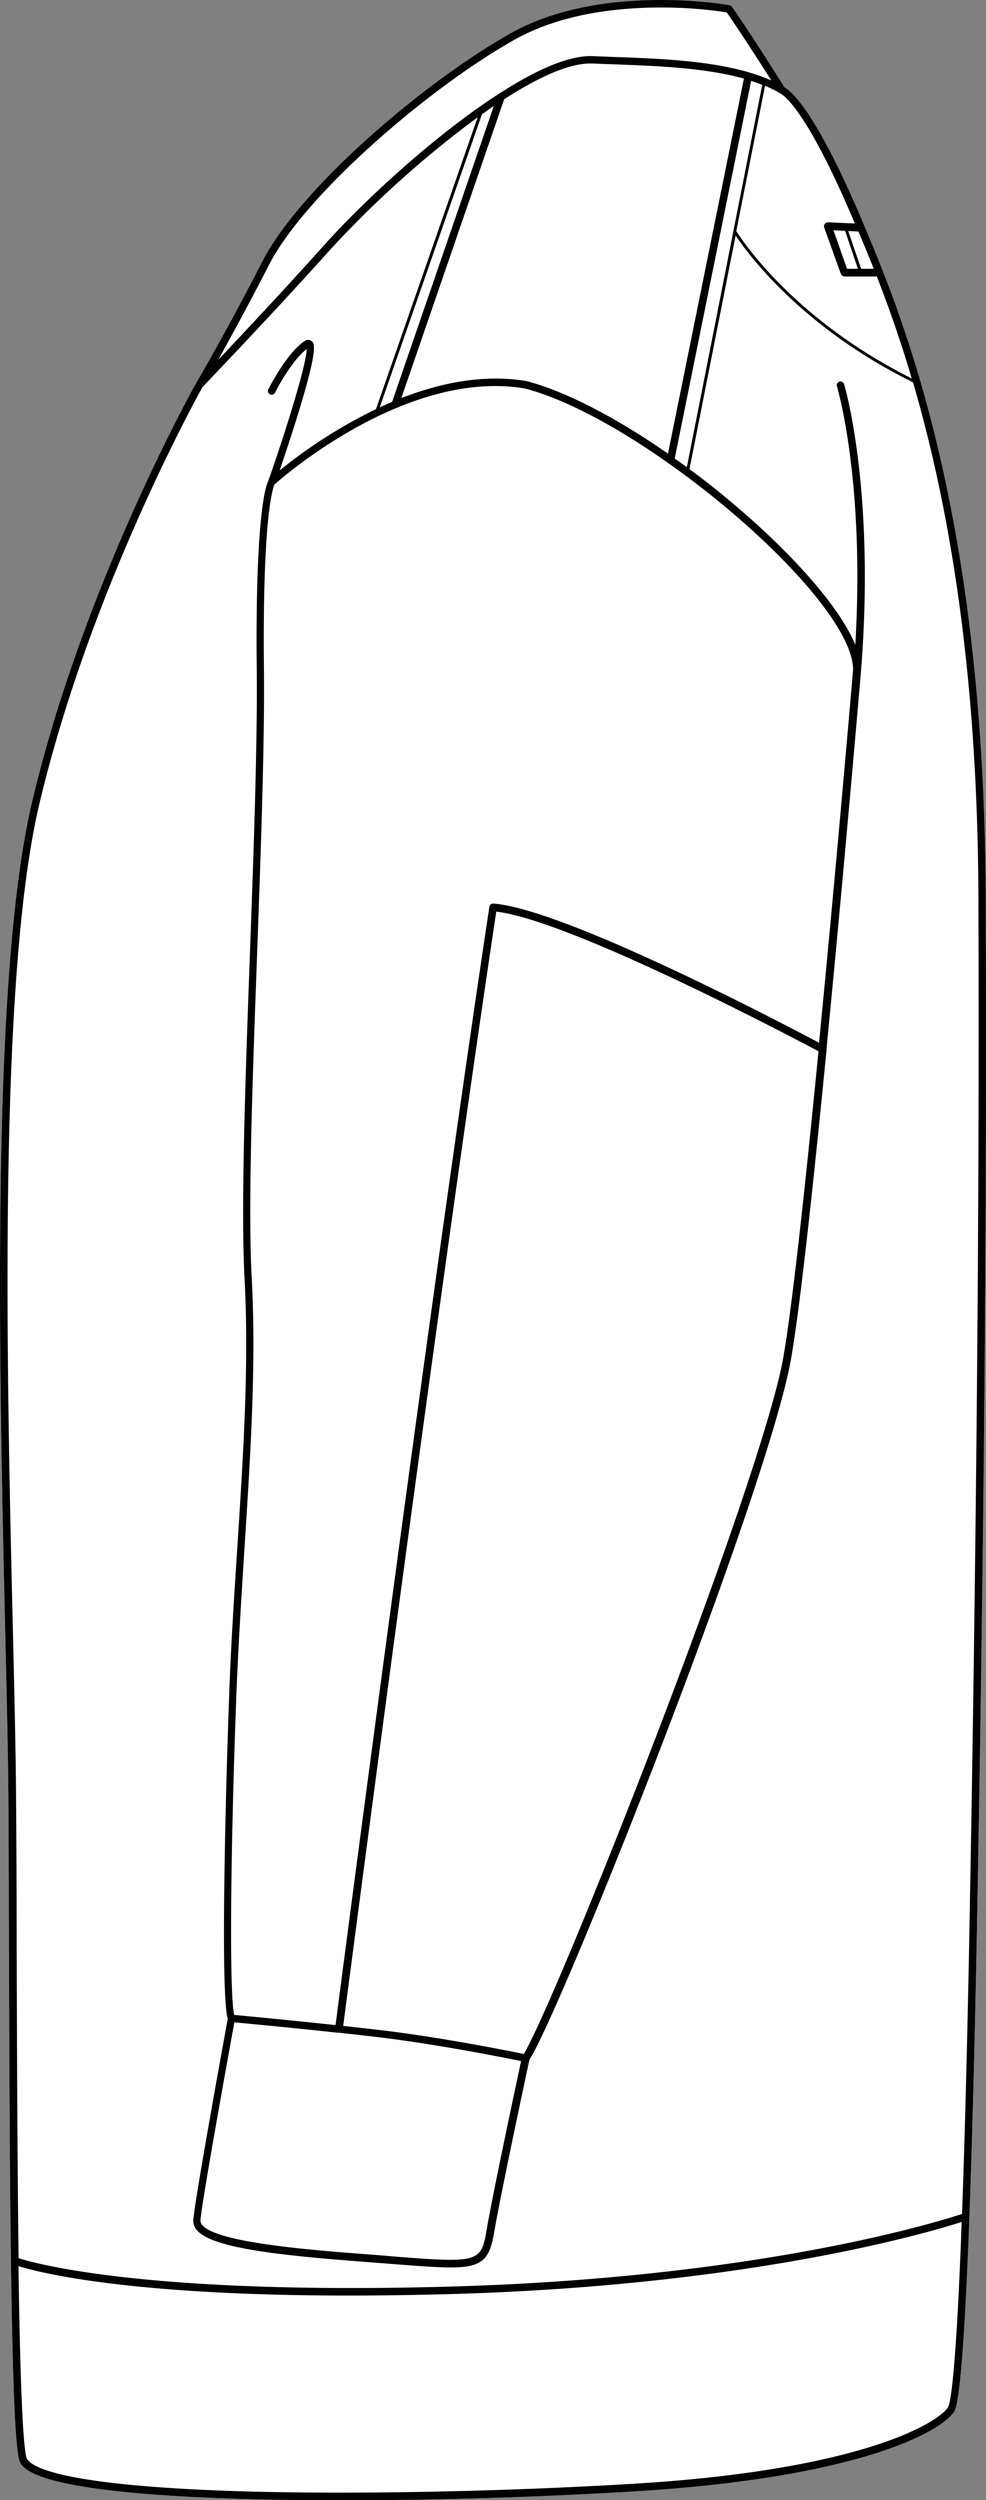
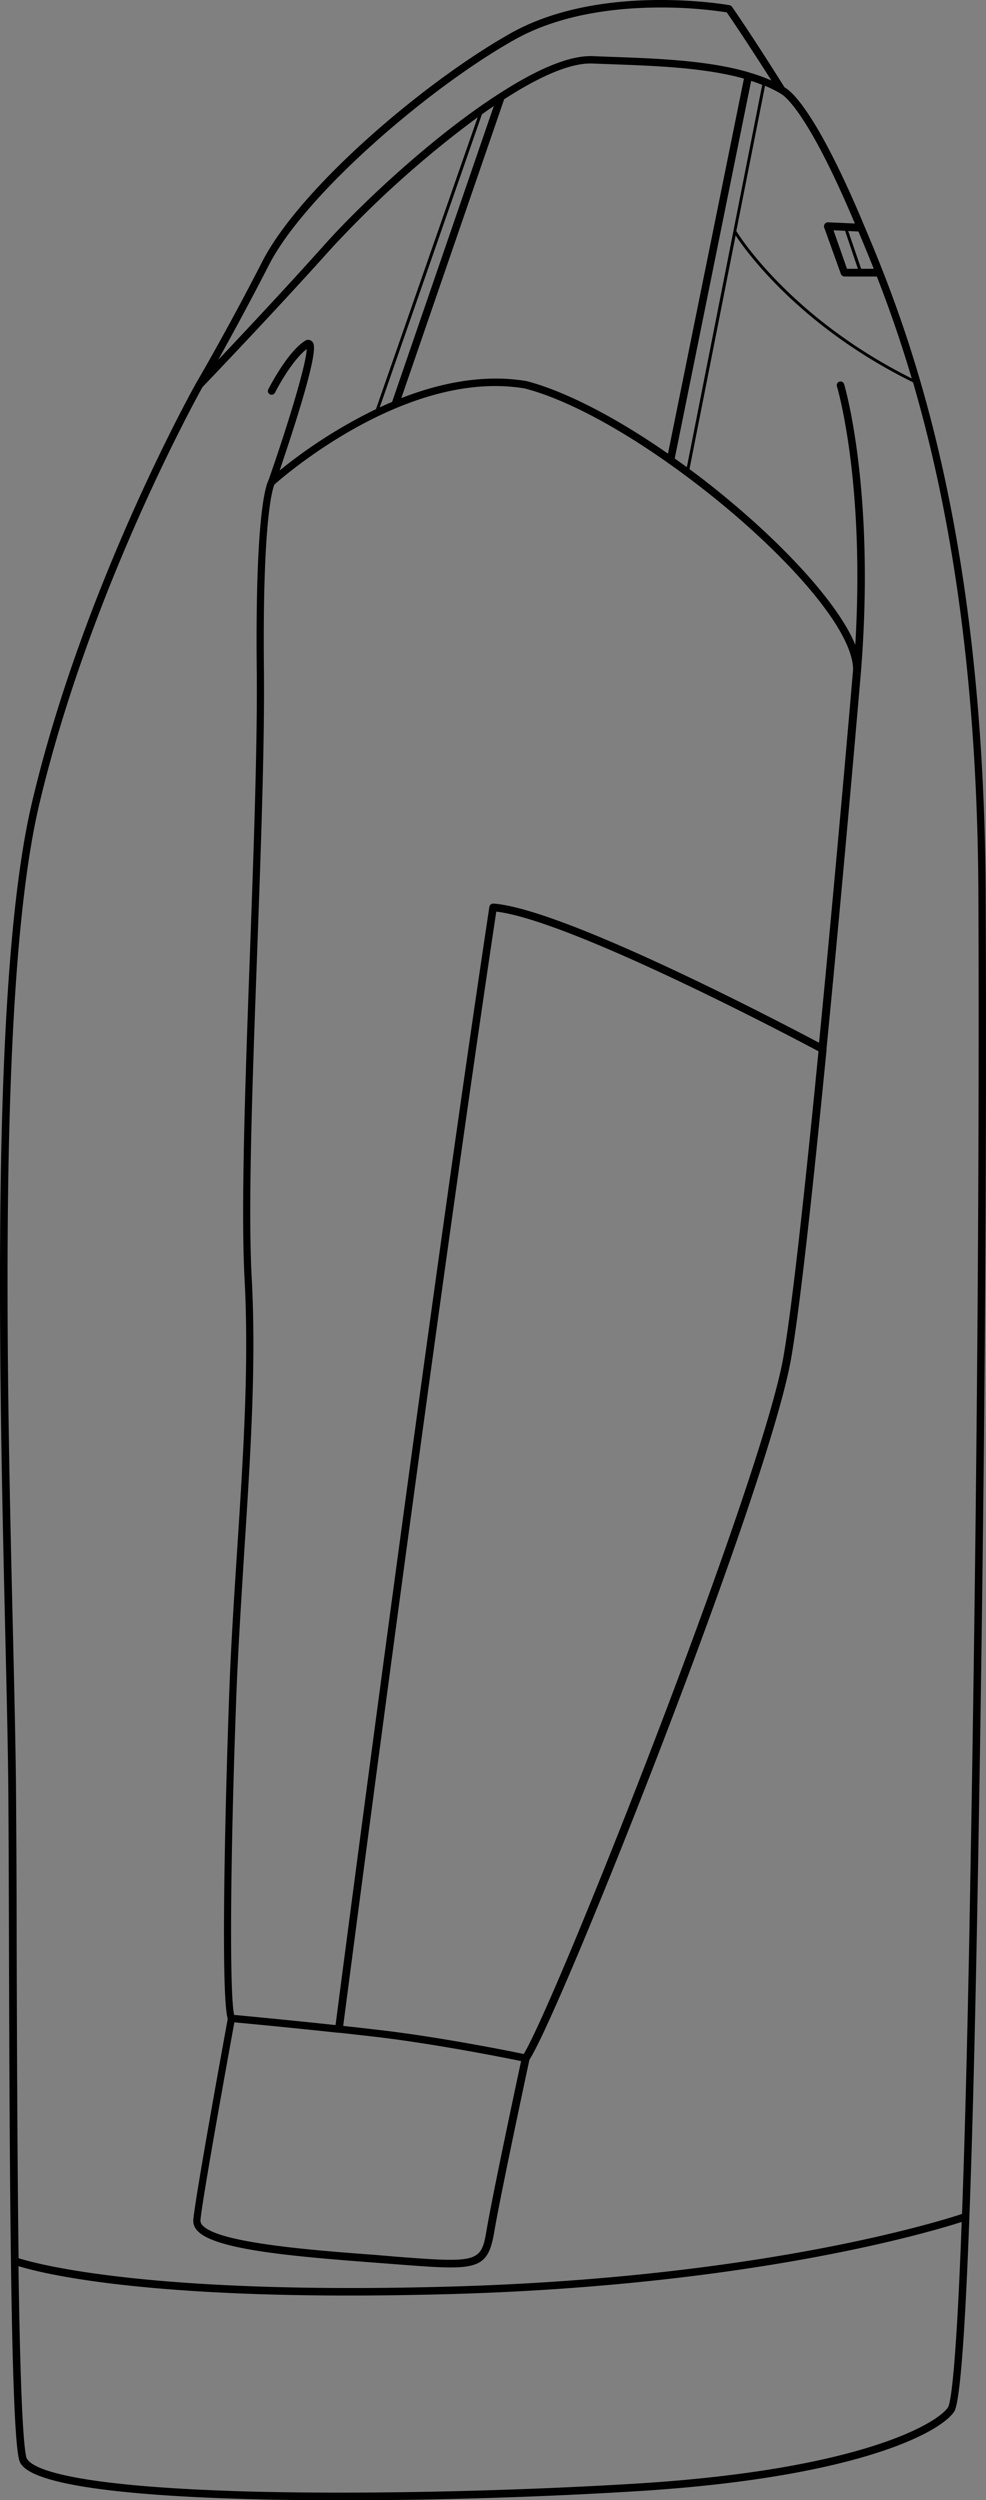
<svg xmlns="http://www.w3.org/2000/svg" viewBox="0 0 248.59 629.76">
  <rect x="0" y="0" width="248.59" height="629.76" fill="#808080" stroke="none" />
  <defs>
    <style>.cls-1{fill:#fff;}</style>
  </defs>
  <g id="Layer_2" data-name="Layer 2">
    <g id="Layer_1-2" data-name="Layer 1">
-       <path class="cls-1" d="M246.31,485.39c-1,53.32-2.82,117.79-5.76,122.08-3.7,5.43-25.1,16.58-79.62,20-24,1.5-50.86,2.31-74.7,2.31-8.59,0-16.78-.11-24.31-.32-55.19-1.58-56.67-8-57.16-10.14-.54-2.36-.95-8.47-1.28-17.15s-.55-19.94-.72-32.61c-.33-24.44-.42-54.11-.5-80.61,0-13.44-.08-26-.15-36.5S1.72,428.1,1.34,412c-1.53-65.72-3.85-165,6.71-209.75,6.52-27.58,16.8-53.89,25.49-73.37S49.33,96.72,49.47,96.47h0c.08-.13,7.77-13.23,16.64-30.54,9.45-18.47,40.59-45.14,62.62-57.53,22.83-12.84,54.89-7.14,55.21-7.08a1,1,0,0,1,.6.39c.05.06,4.67,6.63,13.25,20.27,1.6.86,7.65,5.71,19.07,32.54l1,2.39a.94.94,0,0,1,.1.23c10.47,24.7,30.07,74,30.52,167.78C249,325.05,247.33,431.09,246.31,485.39Z" />
      <path d="M248.5,224.91C248.05,131.15,228.45,81.83,218,57.13a.94.94,0,0,0-.1-.23l-1-2.39C205.44,27.68,199.39,22.83,197.79,22,189.21,8.33,184.59,1.76,184.54,1.7a1,1,0,0,0-.6-.39c-.32-.06-32.38-5.76-55.21,7.08-22,12.39-53.17,39.06-62.62,57.53C57.24,83.23,49.55,96.33,49.47,96.46h0c-.14.25-7.24,12.9-15.93,32.37s-19,45.79-25.49,73.37C-2.51,246.92-.19,346.24,1.34,412c.38,16.14.7,30.07.77,40.47s.11,23.06.15,36.5c.08,26.5.17,56.17.5,80.61.17,12.67.4,23.93.72,32.61s.74,14.79,1.28,17.15c.49,2.12,2,8.56,57.16,10.14,7.53.21,15.72.32,24.31.32,23.84,0,50.7-.81,74.7-2.31,54.52-3.4,75.92-14.55,79.62-20,2.94-4.29,4.75-68.76,5.76-122.08C247.33,431.09,249,325.05,248.5,224.91ZM220.29,67.7h-3.18l-3.26-9.51,2.58.13C217.61,61.12,218.91,64.24,220.29,67.7Zm-4,0h-2.75L210.14,58l2.92.14ZM196.77,23.57l0,0c.24.1,6,2.71,18.3,31.65.15.35.31.71.46,1.08L208.79,56a1,1,0,0,0-1,1.3L212,69a1,1,0,0,0,.91.65h8.16c2.78,7.12,5.82,15.61,8.8,25.68-31-15.47-44-36.75-44.15-37a.2.2,0,0,0-.09-.09l7.25-36.63a32,32,0,0,1,3.8,1.89ZM95.91,511.37c-3.07-.36-6.24-.72-9.38-1.06,1.85-14.21,23.67-181.53,38.59-280.68,18.8,2.2,75.08,31.9,81.24,35.18-3.17,32.35-6.53,63.61-8.83,76.9-5.47,31.47-57,161.63-65.48,175.67C128.55,516.66,111.27,513.17,95.91,511.37Zm35.47,7.8c-1.19,5.52-7.26,34-8.73,42.74-1.33,7.88-2.17,8.13-22.61,6.54L94.72,568c-15.87-1.18-39.84-3-43.71-7.51a1.69,1.69,0,0,1-.47-1.25c.45-5.34,7.41-43.61,8.55-49.83,3.12.29,14.27,1.34,26.11,2.62l.12,0h.12l.08,0c3.39.37,6.84.76,10.17,1.15C110.58,515,127.3,518.33,131.38,519.17Zm-7-291.57a1,1,0,0,0-1,.83C108.39,327.59,86.41,496.15,84.6,510.1c-11.88-1.27-22.87-2.31-25.57-2.56-1.18-5.19-1-38.65.53-79.71.45-12.18,1.26-24.63,2-36.67,1.58-24.36,3.07-47.36,1.91-69.13-1-18,.21-50.41,1.35-81.75.94-25.83,1.91-52.55,1.72-71.6-.4-38.68,2.3-45.86,2.65-46.63,2.14-1.91,33.39-29.19,63.12-24.2,10.38,2.71,23.4,9.8,36,18.68a1,1,0,0,0,.29.21c24,16.91,46.45,40.19,46.48,51.92-.13,1.61-4.14,48.54-8.58,94C197.26,257.77,142.28,228.91,124.37,227.6ZM98.86,101.24c-1.06.44-2.11.9-3.13,1.38L121.5,28.8c1-.72,2-1.42,3-2.1ZM127.11,25c8.6-5.55,16.57-9.21,22.21-9l4.91.18c11.17.41,23.46.86,33.33,3.62l-19.15,94.47c-13.09-9.1-25.83-15.71-35.66-18.28-10.83-1.81-21.8.48-31.57,4.29Zm43,90.49,19.27-95.11q1.44.45,2.79,1l-19,96.3C172.11,116.92,171.11,116.19,170.1,115.48ZM67.79,66.78c9-17.64,40.12-44.51,61.87-56.74,11.71-6.59,26-8.15,36.9-8.15a109.64,109.64,0,0,1,16.66,1.22c.94,1.35,4.8,7,11.27,17.17a45.24,45.24,0,0,0-5.54-2l-.11-.05h0c-10.22-3-22.94-3.49-34.5-3.9l-4.9-.19c-6.06-.25-14.46,3.57-23.43,9.35a.74.74,0,0,0-.21.13C109.64,34,91.7,50.66,82,61.44,72.05,72.56,61.23,84.06,55,90.67,58.06,85.14,62.73,76.64,67.79,66.78ZM239,606.41c-2.83,4.15-22.39,15.68-78.18,19.16-32.58,2-70.45,2.79-98.84,2C13.48,626.16,7.1,621,6.61,618.88c-1-4.53-1.61-23.5-1.95-48.06,5.38,1.67,28,7.41,83.36,7.41q11.74,0,25.53-.37c75.63-2.12,120.84-15.58,128.91-18.17C241,599.58,239.52,605.64,239,606.41Zm5.43-121.06c-.6,31.64-1.25,55-1.88,72.32-5.66,1.88-51.11,16.11-129,18.3-76.16,2.14-104.56-5.78-108.86-7.15-.32-24.27-.41-53.65-.49-79.89,0-13.45-.08-26-.15-36.51s-.39-24.36-.77-40.5C1.7,346.29-.61,247.11,9.89,202.64,22.59,148.89,49.67,100,51.05,97.5,52.34,96.16,68.79,79,83.43,62.7a261.29,261.29,0,0,1,37-33.16L94.79,103.06A125.32,125.32,0,0,0,70.5,118.51c1.09-3.2,2.81-8.35,4.43-13.54,5.46-17.6,4.34-18.49,3.6-19.08a1.36,1.36,0,0,0-1.68,0c-4.44,2.81-9,11.8-9.21,12.18a.94.94,0,0,0,.42,1.27,1,1,0,0,0,1.27-.41c0-.09,4.1-8.06,8-11-.1,3.79-4.77,19.18-9.67,33.15-.59,1.12-3.34,8.42-2.93,47.63.19,19-.78,45.71-1.72,71.52-1.14,31.38-2.32,63.82-1.35,81.92,1.16,21.66-.33,44.61-1.91,68.9-.78,12.06-1.59,24.52-2,36.73-.93,25.56-2.17,74.62-.33,80.74-.71,3.88-8.2,44.9-8.68,50.62a3.5,3.5,0,0,0,.92,2.64c4.05,4.75,22.77,6.51,45,8.17l5.31.41c5.88.45,10.29.79,13.63.79,8,0,9.82-1.94,11-8.9,1.57-9.32,8.34-40.93,8.88-43.43,8-12.28,60.23-143.5,66-176.76,2.32-13.4,5.71-45,8.9-77.53a1,1,0,0,0,0-.35c4.54-46.33,8.65-94.57,8.72-95.4.67-8.56.94-16.42.94-23.55,0-31.12-5.18-48.35-5.25-48.55a.95.95,0,0,0-1.81.55c.08.25,7.1,23.6,4.66,65.2-4.24-10.26-17-23.74-29.15-34.15-4.16-3.58-8.41-7-12.66-10.11l11.64-58.87c2.25,3.44,15.81,22.77,44.72,37,8.36,28.62,16.2,69.85,16.48,128.63C247.09,325,245.44,431.06,244.42,485.35Z" />
    </g>
  </g>
</svg>